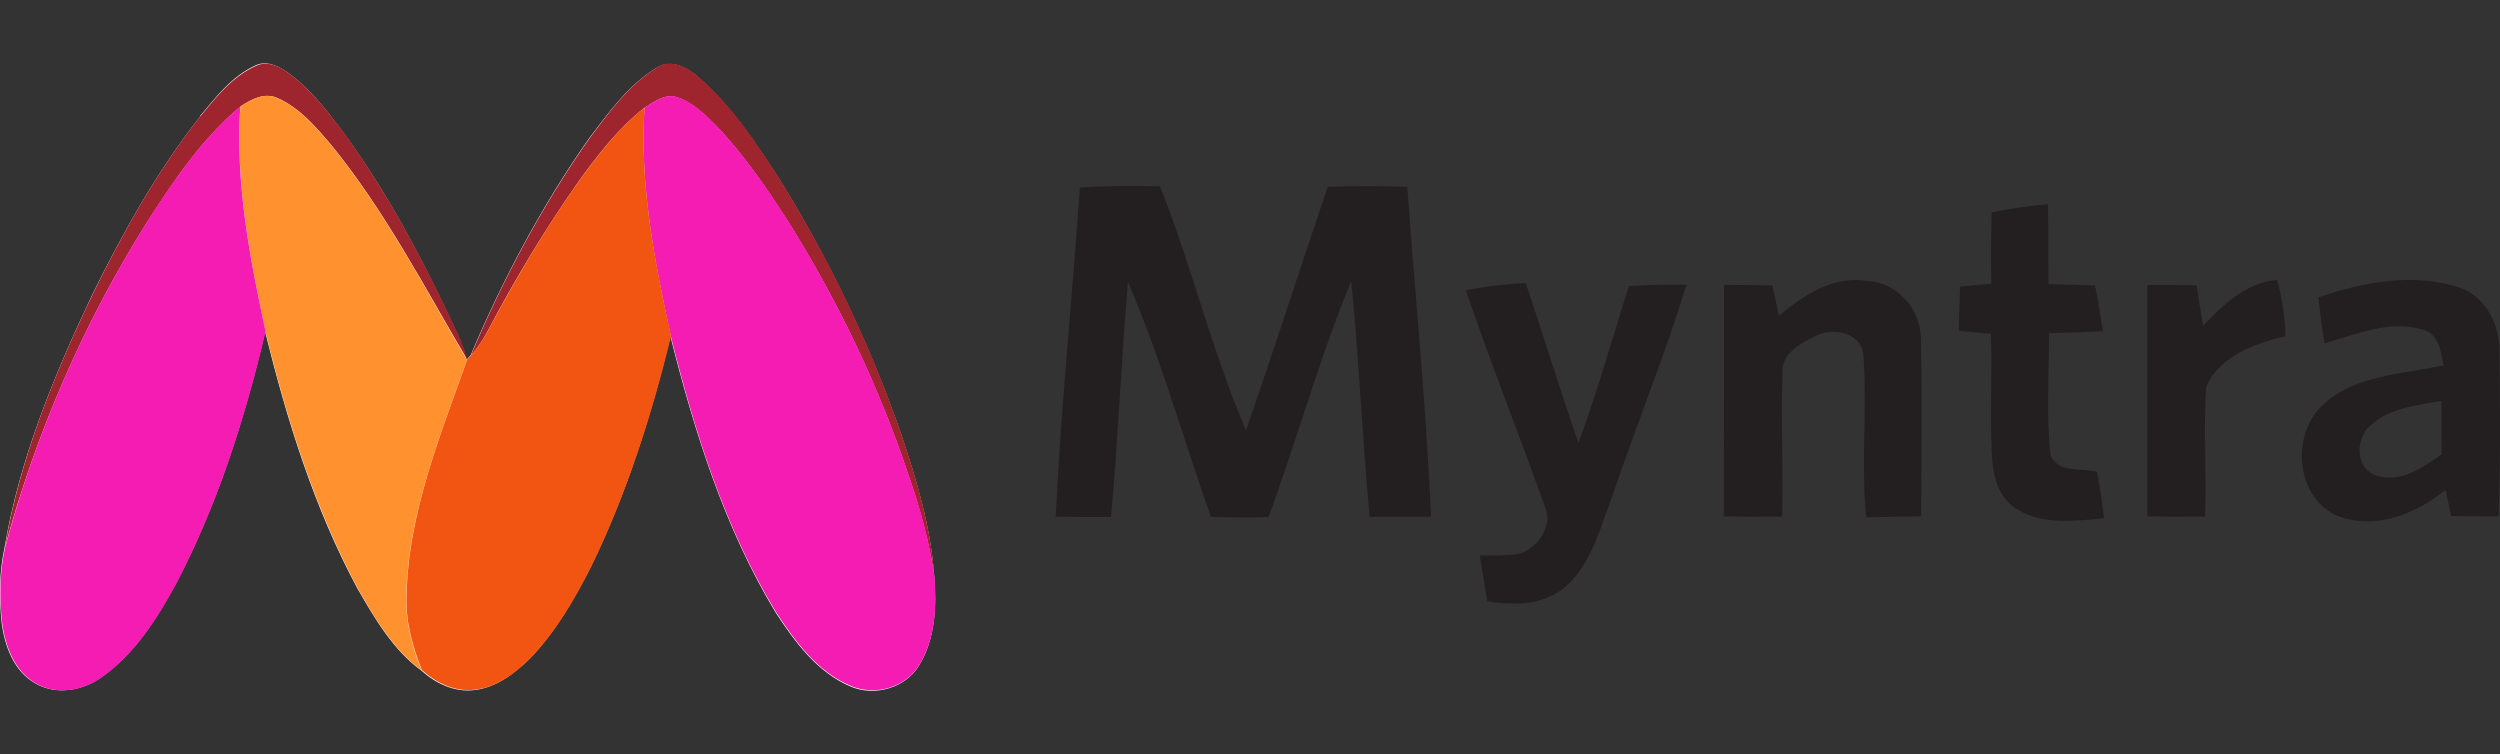
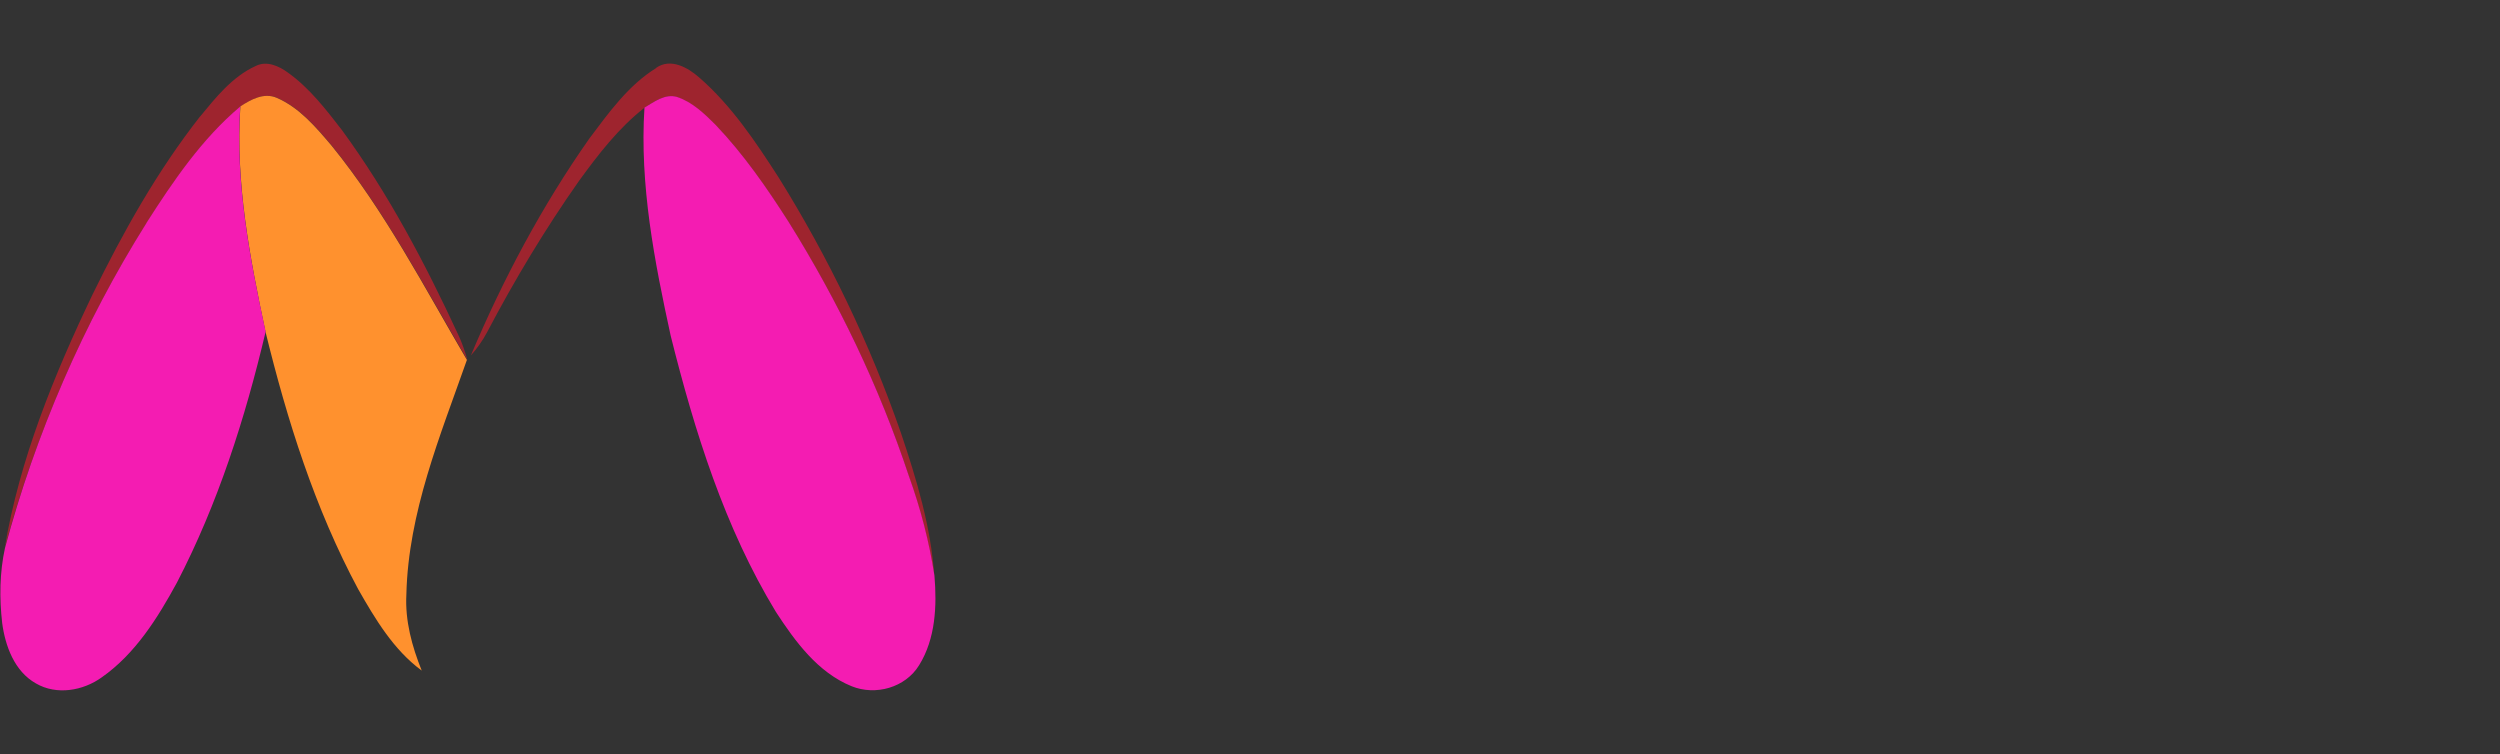
<svg xmlns="http://www.w3.org/2000/svg" id="b" viewBox="0 0 196.99 59.43">
  <rect x="0" y="0" width="196.99" height="59.43" fill="#333333" stroke="none" />
  <g id="c">
-     <path d="m182.67,23.43c3.52-1.19,7.43-1.96,11.09-.79,2.09.7,3.21,2.93,3.19,5.04.04,4.33.09,8.67-.07,13-1.25,0-2.51,0-3.74-.02-.15-.68-.29-1.36-.44-2.05-2.33,1.85-5.43,3.17-8.42,2.07-3.39-1.34-3.81-6.42-1.25-8.78,2.57-2.38,6.27-2.4,9.5-3.12-.2-1.1-.37-2.51-1.67-2.82-2.6-.77-5.21.4-7.7,1.1-.2-1.19-.35-2.4-.48-3.63m4.14,10.05c-1.21.97-1.28,3.32.31,3.94,1.91.73,3.76-.57,5.26-1.61,0-1.41,0-2.82-.02-4.22-1.89.33-4.03.55-5.54,1.89M85.1,14.77c2.09-.13,4.2-.13,6.31-.09,2.49,6.31,4.09,12.98,6.77,19.22,2.22-6.38,4.27-12.8,6.44-19.18,2.09-.07,4.18-.07,6.27,0,.62,8.67,1.5,17.33,1.87,26h-4.84c-.57-6.18-.84-12.41-1.45-18.59-2.49,6.07-4.25,12.45-6.51,18.61-1.52.07-3.04.04-4.55-.02-2.18-6.16-3.94-12.49-6.53-18.5-.53,6.16-.77,12.36-1.34,18.52-1.45,0-2.9,0-4.36-.02.42-8.69,1.32-17.31,1.91-25.95m71.86,1.96c1.45-.31,2.95-.51,4.42-.64.04,2.09.04,4.18.04,6.29,1.21.02,2.44.09,3.67.11.24,1.19.44,2.4.62,3.61-1.43.07-2.84.13-4.25.15.02,3.17-.22,6.36.11,9.52.46,1.54,2.46,1.1,3.67,1.39.24,1.21.42,2.44.55,3.67-2.31.24-4.91.55-6.97-.77-1.36-.9-1.78-2.6-1.85-4.11-.18-3.21.04-6.42-.09-9.63-.84-.09-1.69-.18-2.53-.26.02-1.17.07-2.31.11-3.48.81-.07,1.63-.15,2.46-.22-.04-1.89-.02-3.76.02-5.63m-41.44,6.14c1.56-.31,3.15-.48,4.73-.57,1.43,4.18,2.68,8.42,4.16,12.58,1.5-4.05,2.66-8.23,3.98-12.34,1.52-.09,3.01-.13,4.53-.11-1.69,5.54-3.89,10.91-5.76,16.41-.99,2.53-1.61,5.39-3.67,7.3-1.69,1.54-4.14,1.61-6.27,1.23-.2-1.21-.4-2.42-.59-3.61,1.06-.02,2.11.04,3.15-.13,1.41-.48,2.64-2.18,2-3.67-2.05-5.72-4.29-11.35-6.25-17.09m20.35-.42c1.28,0,2.55.02,3.81.04.18.79.33,1.58.51,2.38,1.96-1.61,4.29-3.17,6.97-2.73,2.33.09,4.18,2.2,4.22,4.47.11,4.69.04,9.39.02,14.08-1.45.02-2.9.04-4.33.07-.42-4.27.09-8.56-.22-12.8-.2-1.76-2.38-2.2-3.74-1.5-1.17.57-2.73,1.39-2.64,2.9-.09,3.78.04,7.57-.02,11.35-1.54.02-3.06.02-4.6-.02.02-6.09,0-12.16.02-18.23m33.35,0c1.3,0,2.6,0,3.89.02.15,1.06.33,2.11.51,3.19,1.61-1.67,3.37-3.41,5.83-3.61.4,1.45.62,2.95.66,4.44-2.42.55-5.17,1.56-6.25,3.96-.22,3.41.04,6.84-.09,10.25-1.52.02-3.04.02-4.55-.02v-18.23Z" style="fill:#231f20; stroke-width:0px;" />
-     <path d="m15.77,9.18c-3.39,4.31-6.09,9.15-8.51,14.06-3.01,6.36-5.74,12.98-6.91,19.95-.42,1.94-.42,3.94-.22,5.89.24,1.85.97,3.83,2.66,4.77,1.63.95,3.72.57,5.19-.48,2.64-1.85,4.4-4.66,5.92-7.46,3.26-6.22,5.39-12.98,6.99-19.77,1.72,6.97,3.87,13.92,7.3,20.28,1.36,2.35,2.79,4.8,5.01,6.42,1.12,1.01,2.6,1.72,4.14,1.54,1.72-.18,3.15-1.28,4.36-2.44,2.05-2.11,3.54-4.71,4.86-7.3,2.82-5.76,4.75-11.92,6.27-18.12,1.89,7.52,4.25,15.07,8.29,21.75,1.52,2.33,3.3,4.75,5.96,5.85,1.87.77,4.25.09,5.32-1.65,1.3-2.09,1.41-4.69,1.21-7.06-.26-3.85-1.39-7.59-2.62-11.24-2.46-7.04-5.7-13.81-9.63-20.13-1.83-2.82-3.72-5.65-6.27-7.9-.9-.79-2.24-1.56-3.39-.77-2.2,1.34-3.72,3.48-5.26,5.5-3.74,5.32-6.82,11.13-9.35,17.11-.07.09-.24.26-.31.35-.22-.68-.44-1.34-.73-2-2.6-5.61-5.48-11.13-9.15-16.1-1.25-1.65-2.55-3.32-4.25-4.53-.73-.51-1.69-.97-2.55-.53-1.83.84-3.1,2.49-4.36,4" style="fill:#fefefe; stroke-width:0px;" />
    <path d="m15.77,9.18c1.25-1.52,2.55-3.15,4.38-3.98.86-.44,1.83,0,2.55.53,1.69,1.21,2.99,2.9,4.25,4.53,3.65,4.99,6.55,10.49,9.15,16.1.31.64.53,1.32.73,2-3.39-5.74-6.47-11.7-10.69-16.89-1.23-1.45-2.53-2.99-4.31-3.76-1.01-.44-2.05.13-2.88.68-3.04,2.55-5.28,5.87-7.39,9.17C6.57,25.48,2.83,34.17.37,43.18c1.17-6.97,3.87-13.59,6.91-19.95,2.4-4.91,5.1-9.74,8.49-14.06m35.94-3.83c1.14-.79,2.49-.02,3.39.77,2.55,2.22,4.44,5.06,6.27,7.9,3.94,6.33,7.19,13.09,9.63,20.13,1.23,3.65,2.35,7.37,2.62,11.24-.42-2.68-1.12-5.32-2.02-7.87-2.33-7.02-5.56-13.75-9.48-20.02-1.72-2.68-3.54-5.34-5.74-7.63-.88-.88-1.83-1.8-3.04-2.2-.95-.29-1.8.37-2.57.84-2.05,1.61-3.63,3.67-5.15,5.76-2.68,3.81-5.08,7.81-7.24,11.92-.35.66-.79,1.28-1.28,1.83,2.53-6,5.61-11.79,9.35-17.11,1.54-2.05,3.08-4.2,5.26-5.54" style="fill:#9e242e; stroke-width:0px;" />
    <path d="m18.93,8.39c.84-.55,1.87-1.12,2.88-.68,1.78.77,3.08,2.31,4.31,3.76,4.22,5.19,7.3,11.15,10.67,16.89-2.11,6-4.62,12.03-4.77,18.48-.11,2.07.44,4.09,1.21,6-2.22-1.63-3.67-4.07-5.01-6.42-3.41-6.36-5.59-13.29-7.3-20.28-1.23-5.81-2.38-11.75-1.98-17.75" style="fill:#ff912e; stroke-width:0px;" />
    <path d="m50.78,8.48c.77-.46,1.63-1.12,2.57-.84,1.21.4,2.16,1.32,3.04,2.2,2.2,2.31,4.03,4.95,5.74,7.63,3.92,6.27,7.15,13,9.48,20.02.92,2.55,1.61,5.19,2.02,7.87.2,2.38.09,4.97-1.21,7.06-1.08,1.76-3.43,2.42-5.32,1.65-2.66-1.08-4.44-3.52-5.96-5.85-4.05-6.66-6.4-14.21-8.29-21.75-1.28-5.87-2.46-11.9-2.07-17.99M11.54,17.56c2.11-3.3,4.36-6.62,7.39-9.17-.4,5.98.75,11.94,2,17.75-1.61,6.82-3.76,13.55-6.99,19.77-1.52,2.79-3.28,5.61-5.92,7.46-1.47,1.06-3.56,1.43-5.19.48-1.69-.95-2.42-2.95-2.66-4.77-.22-1.96-.2-3.96.22-5.89,2.42-9.02,6.18-17.71,11.15-25.62" style="fill:#f41cb2; stroke-width:0px;" />
-     <path d="m45.64,14.24c1.52-2.09,3.1-4.16,5.15-5.76-.4,6.07.79,12.12,2.09,18.01-1.52,6.22-3.48,12.36-6.27,18.12-1.32,2.62-2.82,5.19-4.86,7.3-1.19,1.17-2.64,2.27-4.36,2.44-1.54.18-3.01-.53-4.14-1.54-.77-1.91-1.32-3.94-1.21-6,.15-6.44,2.66-12.49,4.77-18.48.07-.09.24-.26.31-.35.48-.57.92-1.17,1.28-1.83,2.18-4.11,4.55-8.12,7.24-11.92" style="fill:#f25511; stroke-width:0px;" />
-     <rect x="0" width="196.94" height="59.43" style="fill:none; stroke-width:0px;" />
  </g>
</svg>